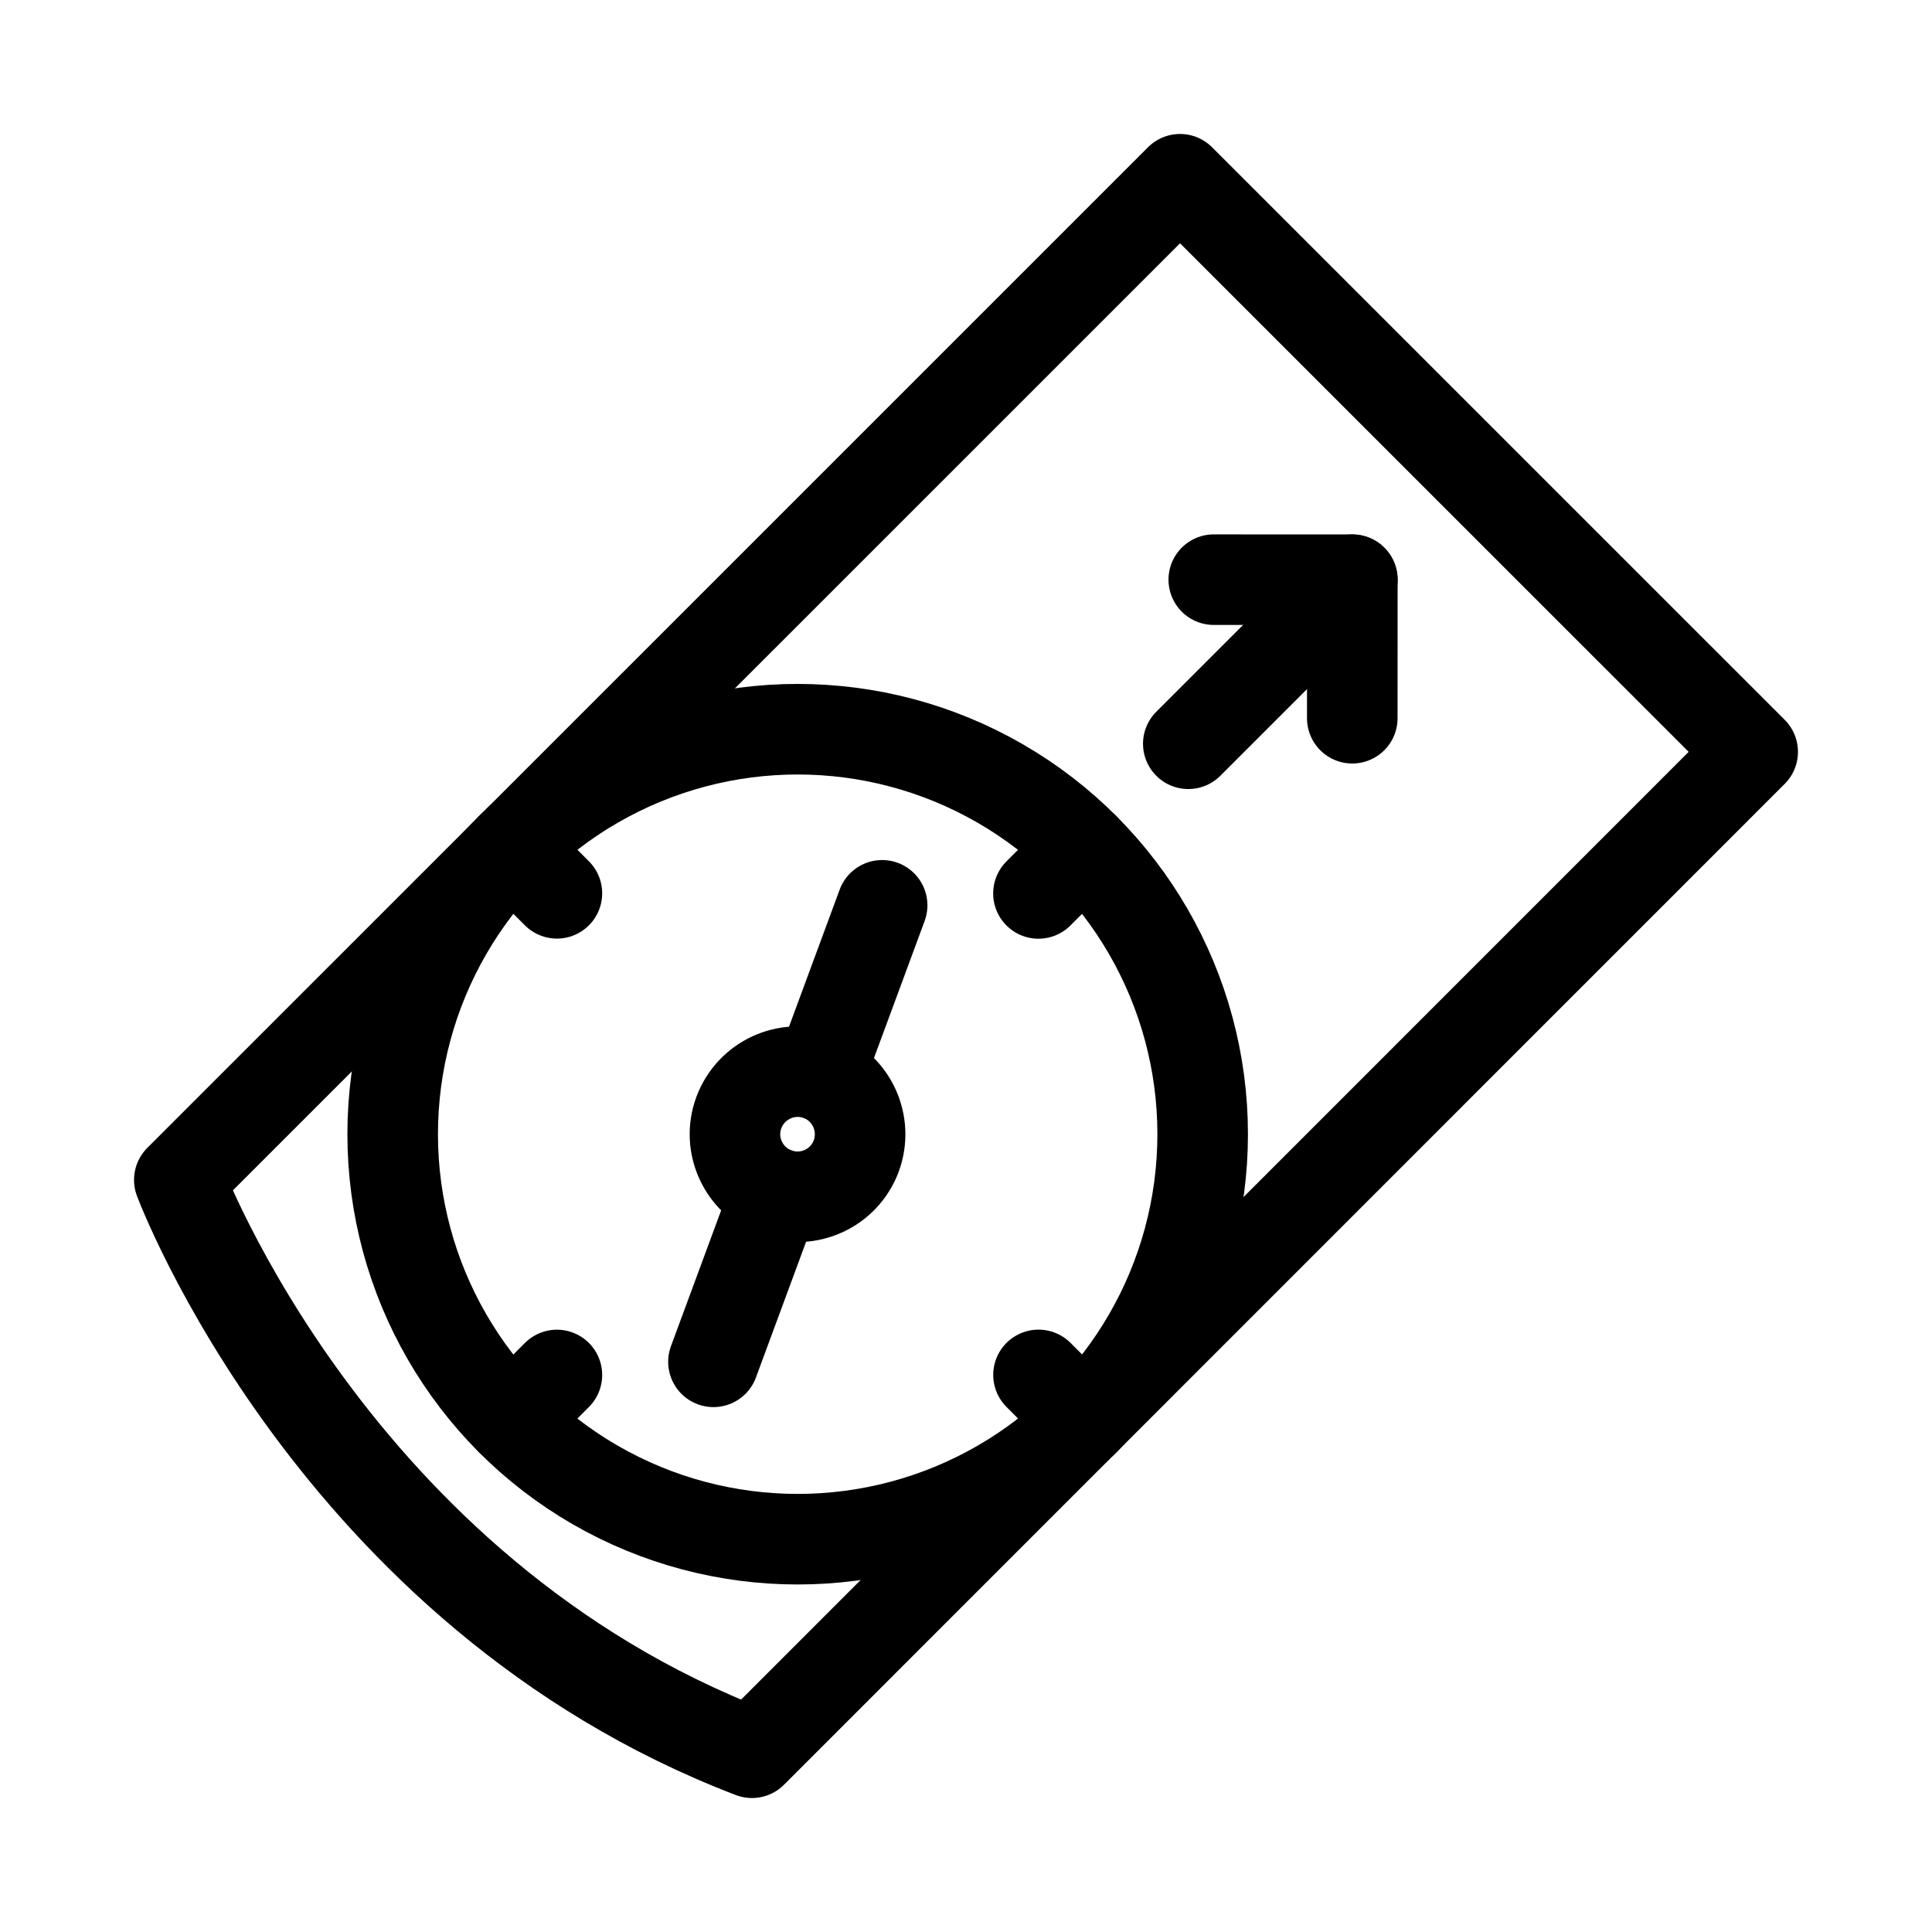
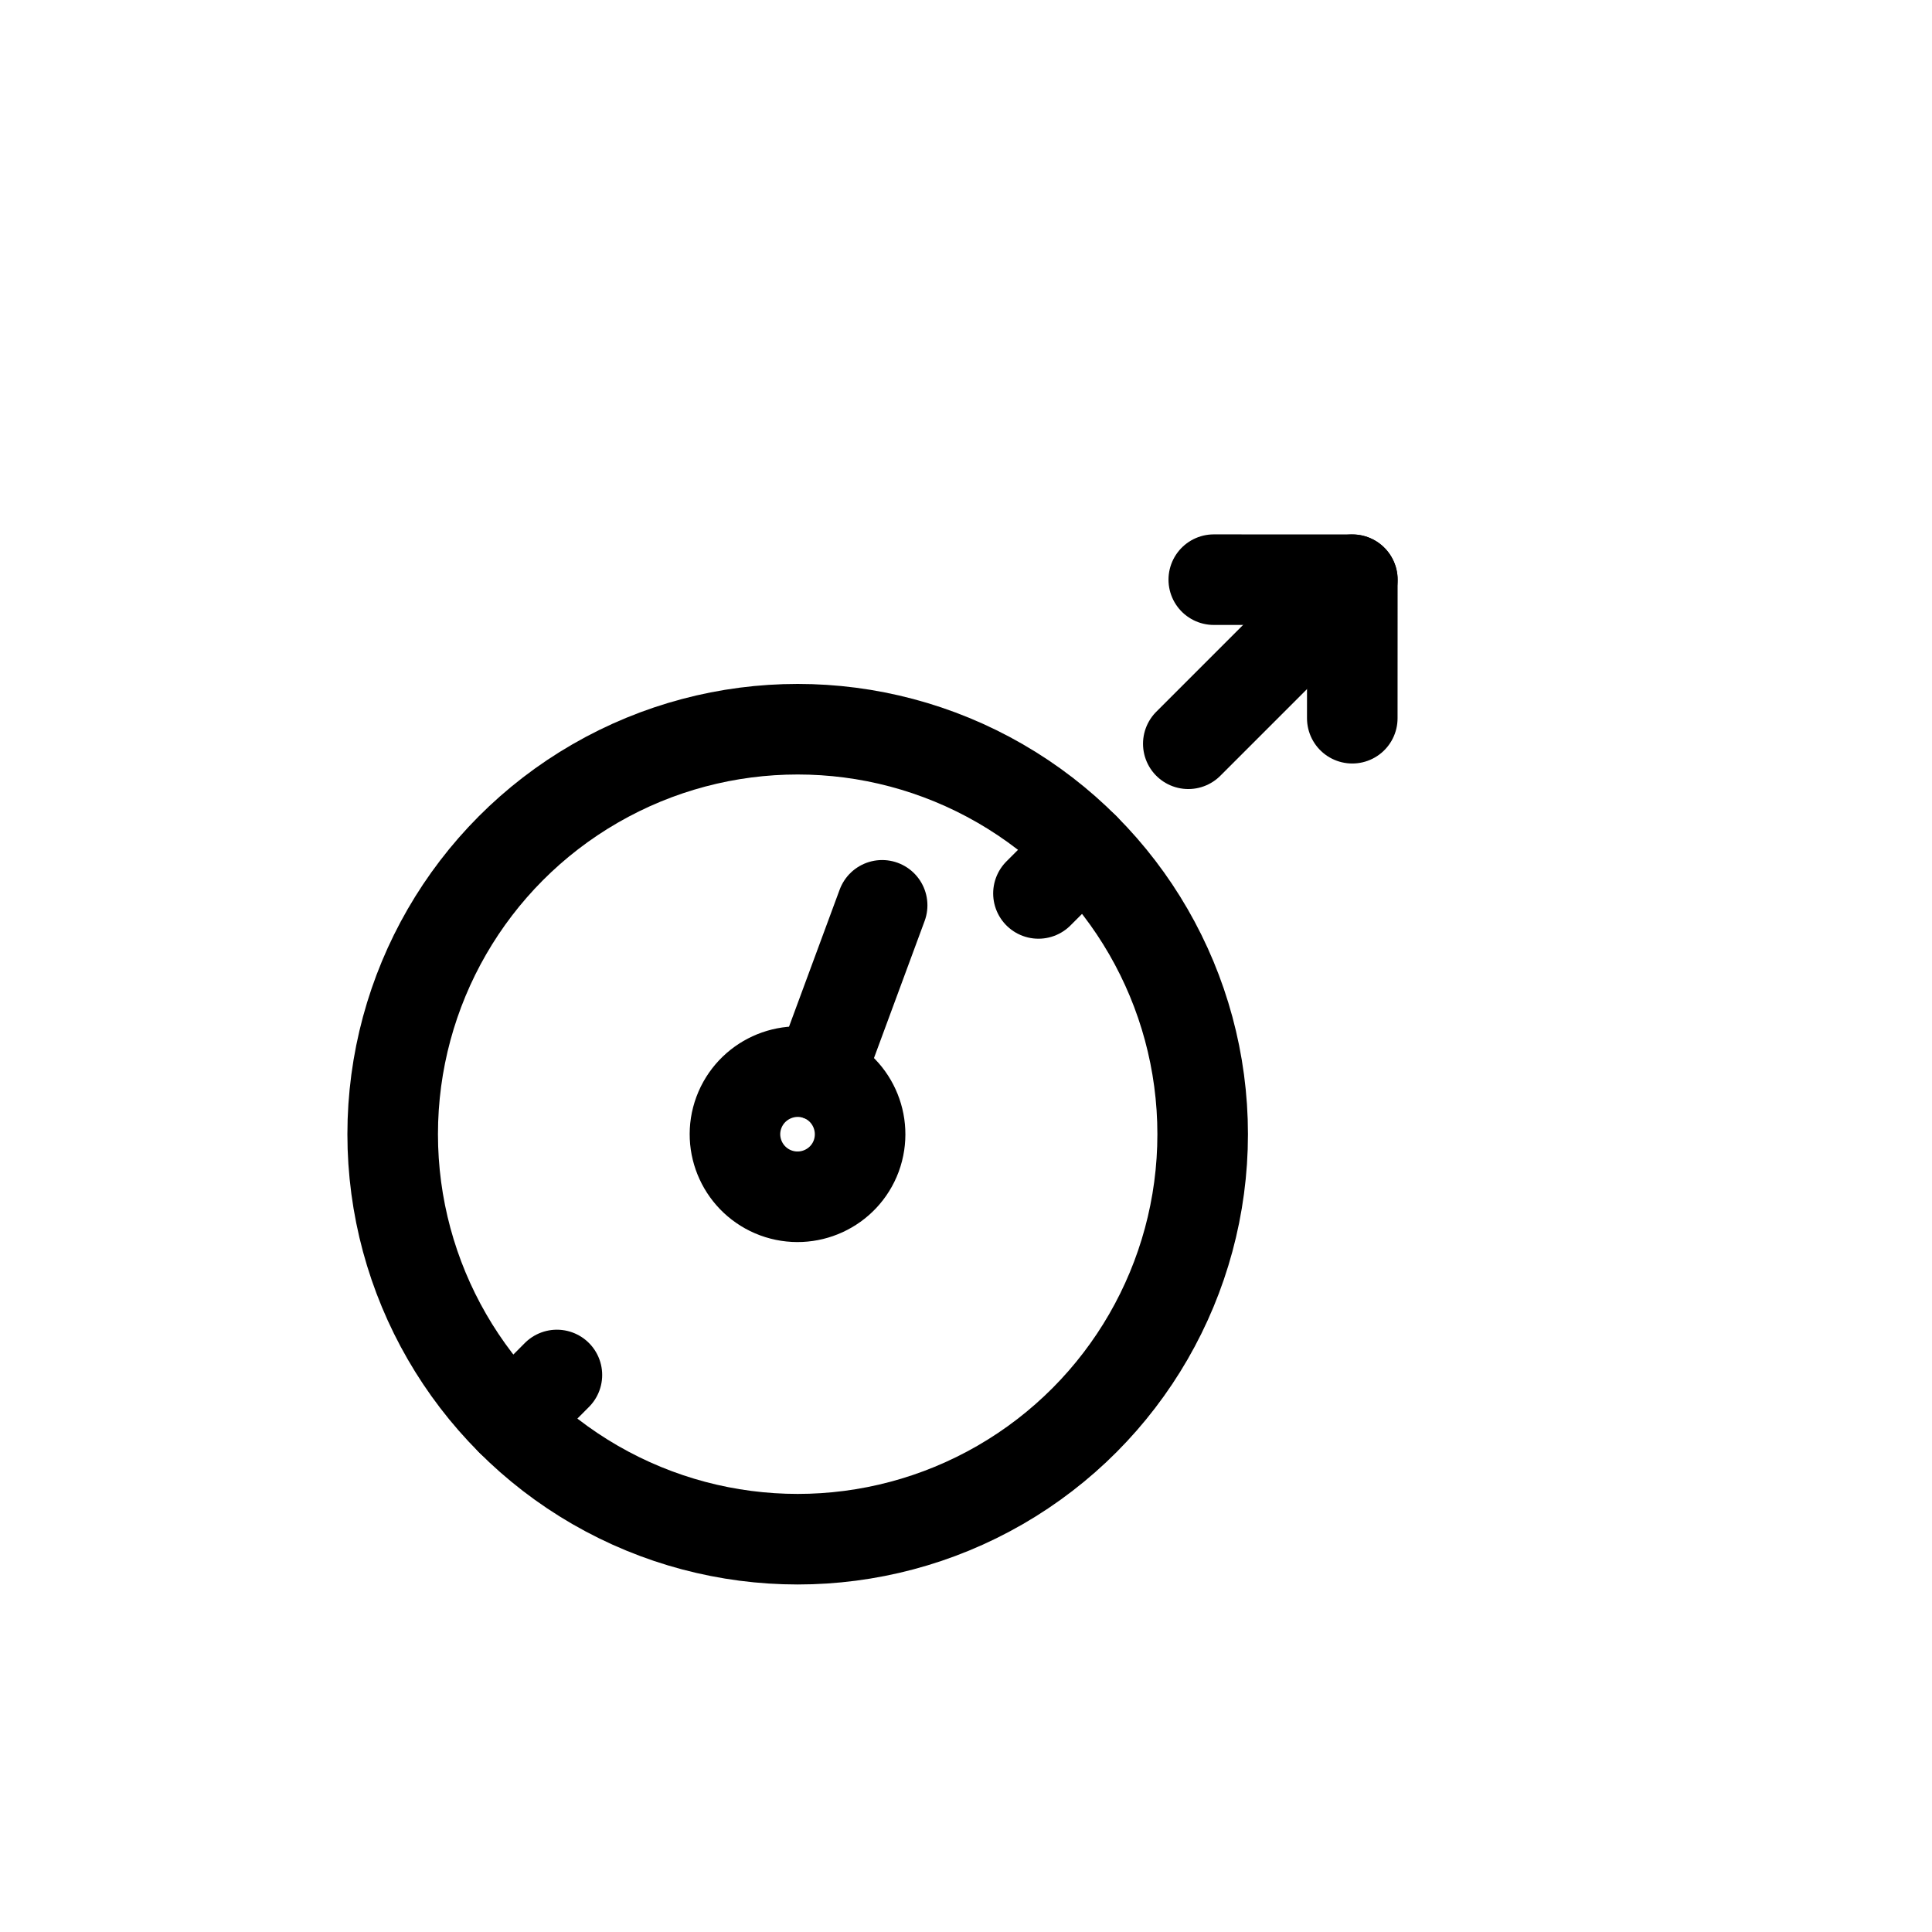
<svg xmlns="http://www.w3.org/2000/svg" version="1.1" id="Layer_1" x="0px" y="0px" width="32px" height="32px" viewBox="0 0 32 32" enable-background="new 0 0 32 32" xml:space="preserve">
  <g>
-     <path fill="none" stroke="#000000" stroke-width="1.5" stroke-linecap="round" stroke-linejoin="round" stroke-miterlimit="10" d="   M12.455,29.031L29.03,12.453l-9.485-9.484L2.97,19.543C2.97,19.543,5.52,26.377,12.455,29.031z" />
    <line fill="none" stroke="#000000" stroke-width="1.5" stroke-linecap="round" stroke-linejoin="round" stroke-miterlimit="10" x1="19.682" y1="12.319" x2="22.399" y2="9.602" />
    <polyline fill="none" stroke="#000000" stroke-width="1.5" stroke-linecap="round" stroke-linejoin="round" stroke-miterlimit="10" points="   20.104,9.601 22.399,9.602 22.398,11.896  " />
    <circle fill="none" stroke="#000000" stroke-width="1.5" stroke-linecap="round" stroke-linejoin="round" stroke-miterlimit="10" cx="13.212" cy="18.786" r="6.708" />
    <g>
      <line fill="none" stroke="#000000" stroke-width="1.5" stroke-linecap="round" stroke-linejoin="round" stroke-miterlimit="10" x1="14.611" y1="14.995" x2="13.57" y2="17.812" />
-       <line fill="none" stroke="#000000" stroke-width="1.5" stroke-linecap="round" stroke-linejoin="round" stroke-miterlimit="10" x1="12.851" y1="19.758" x2="11.817" y2="22.556" />
      <path fill="none" stroke="#000000" stroke-width="1.5" stroke-linecap="round" stroke-linejoin="round" stroke-miterlimit="10" d="    M12.238,18.427c-0.199,0.536,0.076,1.132,0.612,1.331c0.536,0.198,1.133-0.075,1.332-0.611c0.197-0.538-0.075-1.134-0.612-1.334    C13.033,17.617,12.438,17.891,12.238,18.427z" />
    </g>
    <g>
      <line fill="none" stroke="#000000" stroke-width="1.5" stroke-linecap="round" stroke-linejoin="round" stroke-miterlimit="10" x1="17.955" y1="14.043" x2="17.2" y2="14.798" />
      <line fill="none" stroke="#000000" stroke-width="1.5" stroke-linecap="round" stroke-linejoin="round" stroke-miterlimit="10" x1="9.224" y1="22.774" x2="8.471" y2="23.53" />
    </g>
-     <line fill="none" stroke="#000000" stroke-width="1.5" stroke-linecap="round" stroke-linejoin="round" stroke-miterlimit="10" x1="8.47" y1="14.042" x2="9.224" y2="14.796" />
-     <line fill="none" stroke="#000000" stroke-width="1.5" stroke-linecap="round" stroke-linejoin="round" stroke-miterlimit="10" x1="17.201" y1="22.773" x2="17.957" y2="23.528" />
  </g>
</svg>